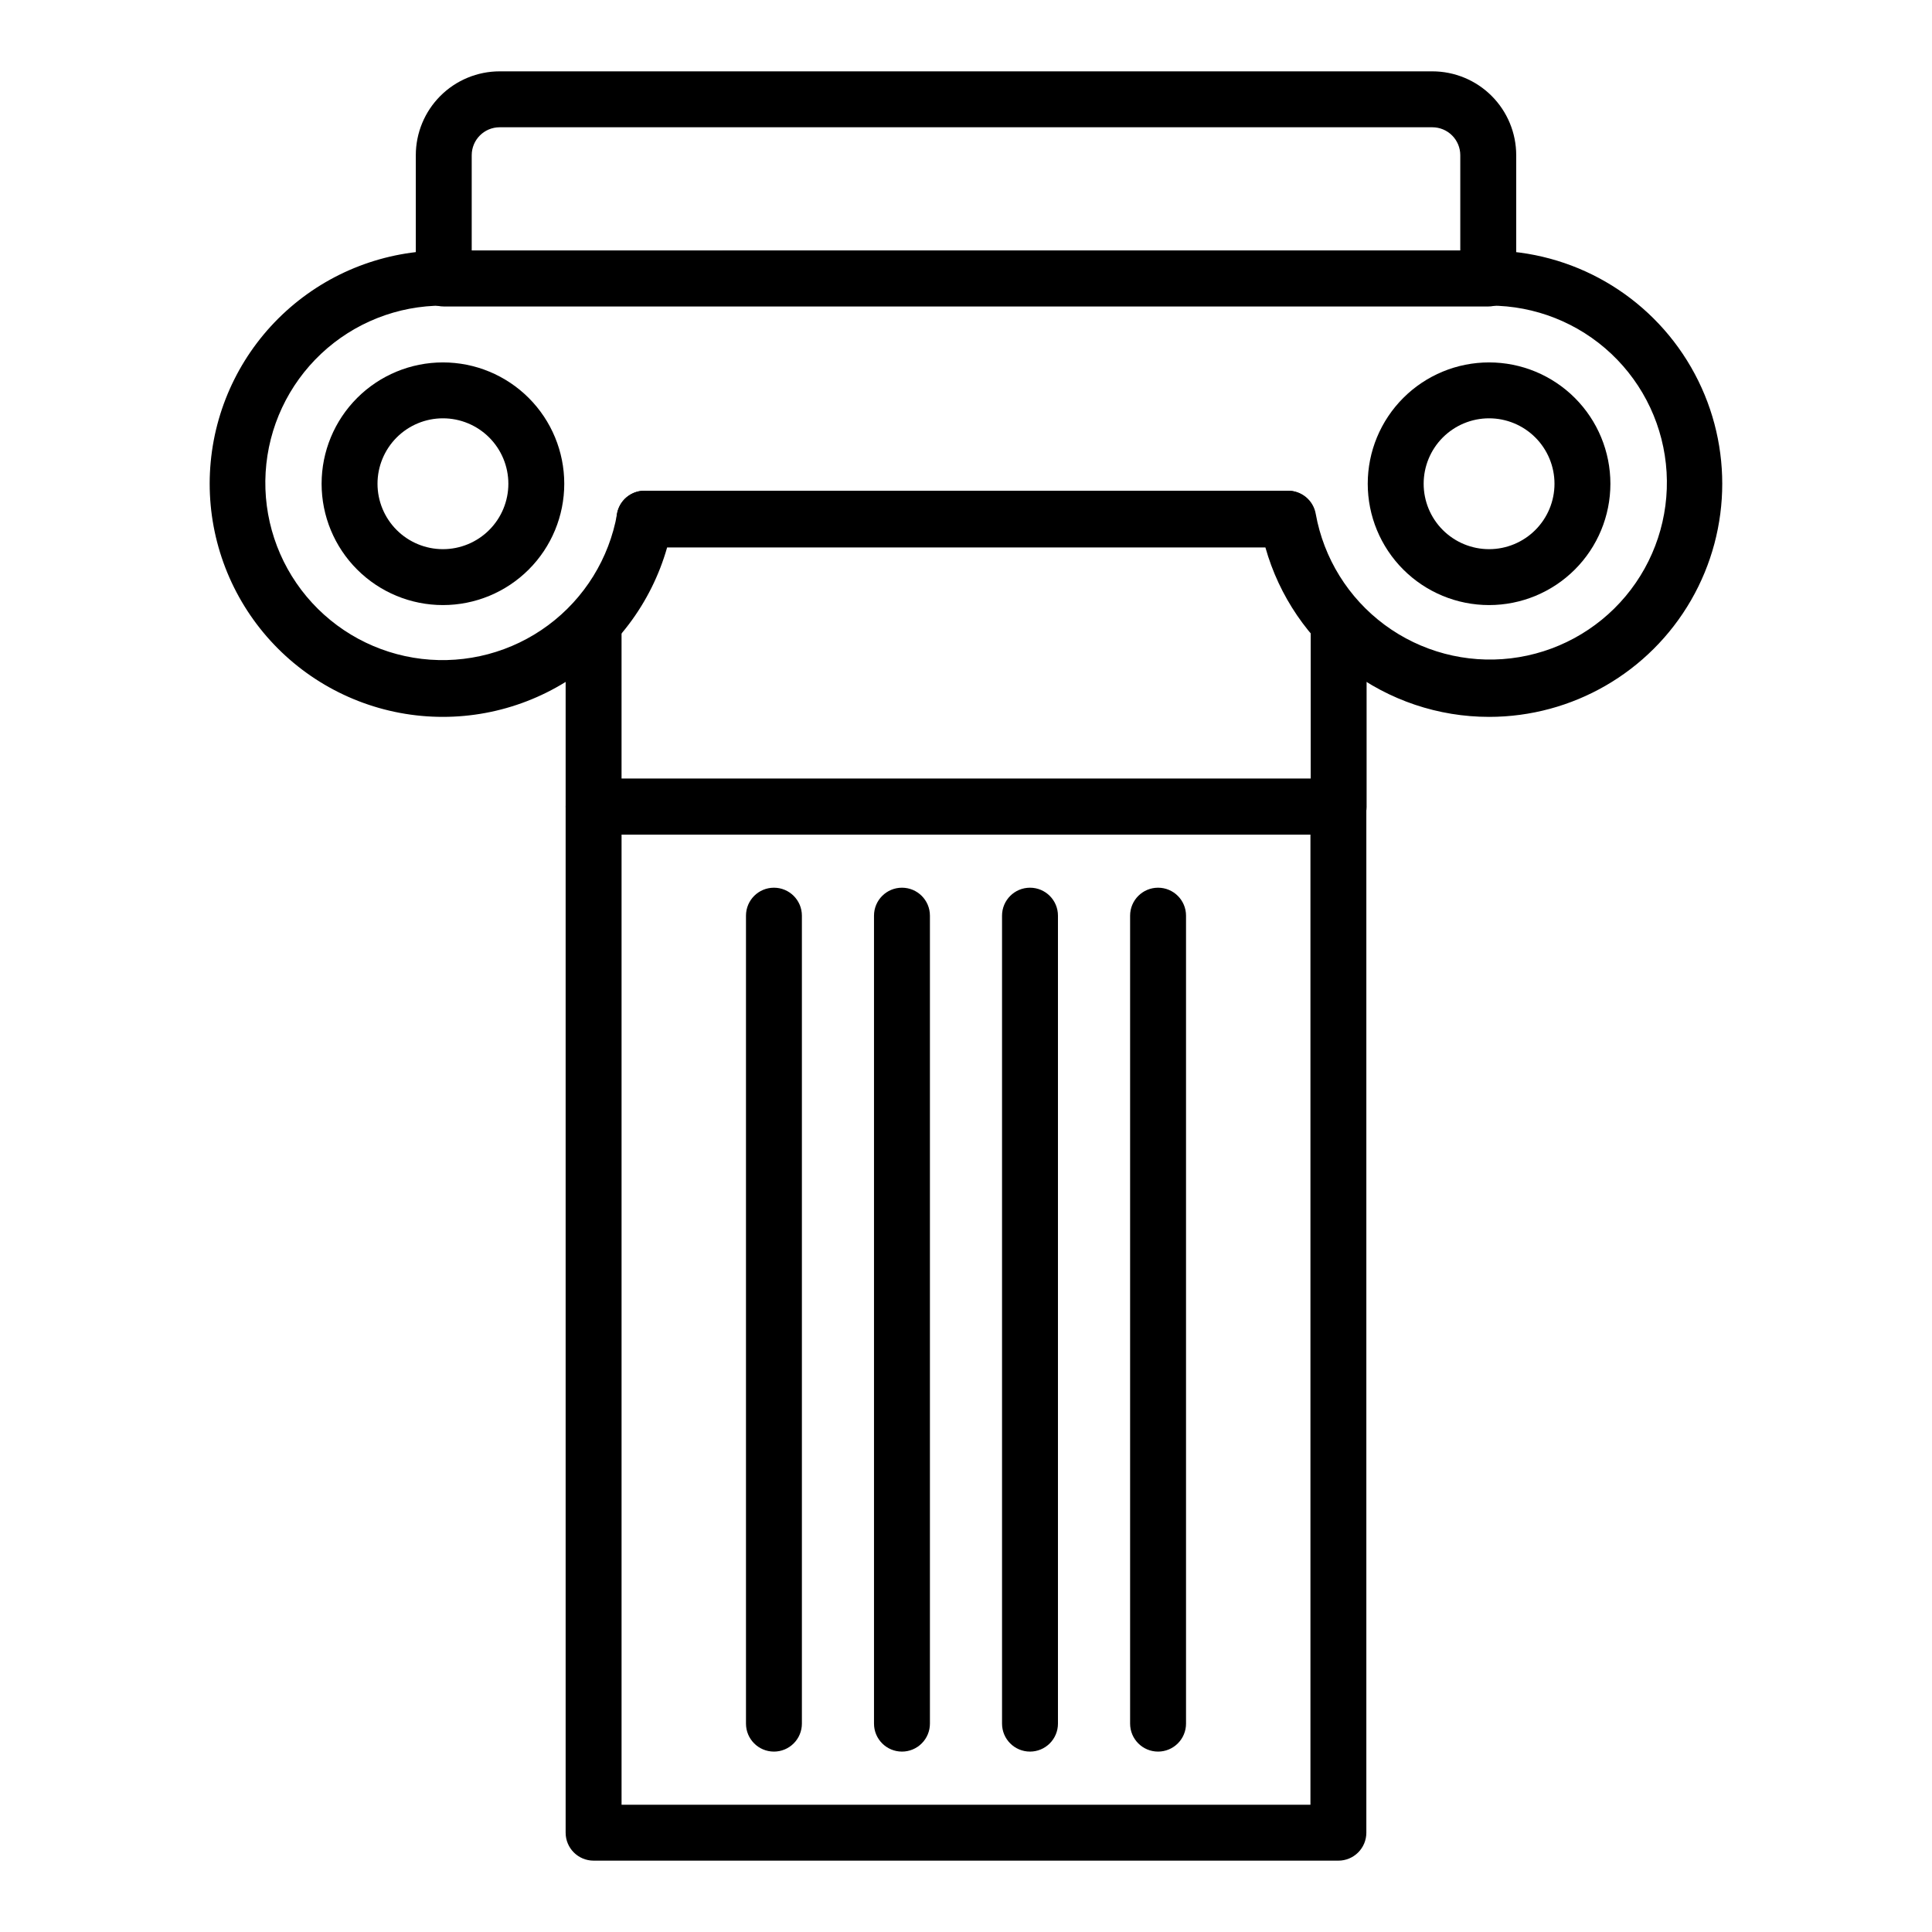
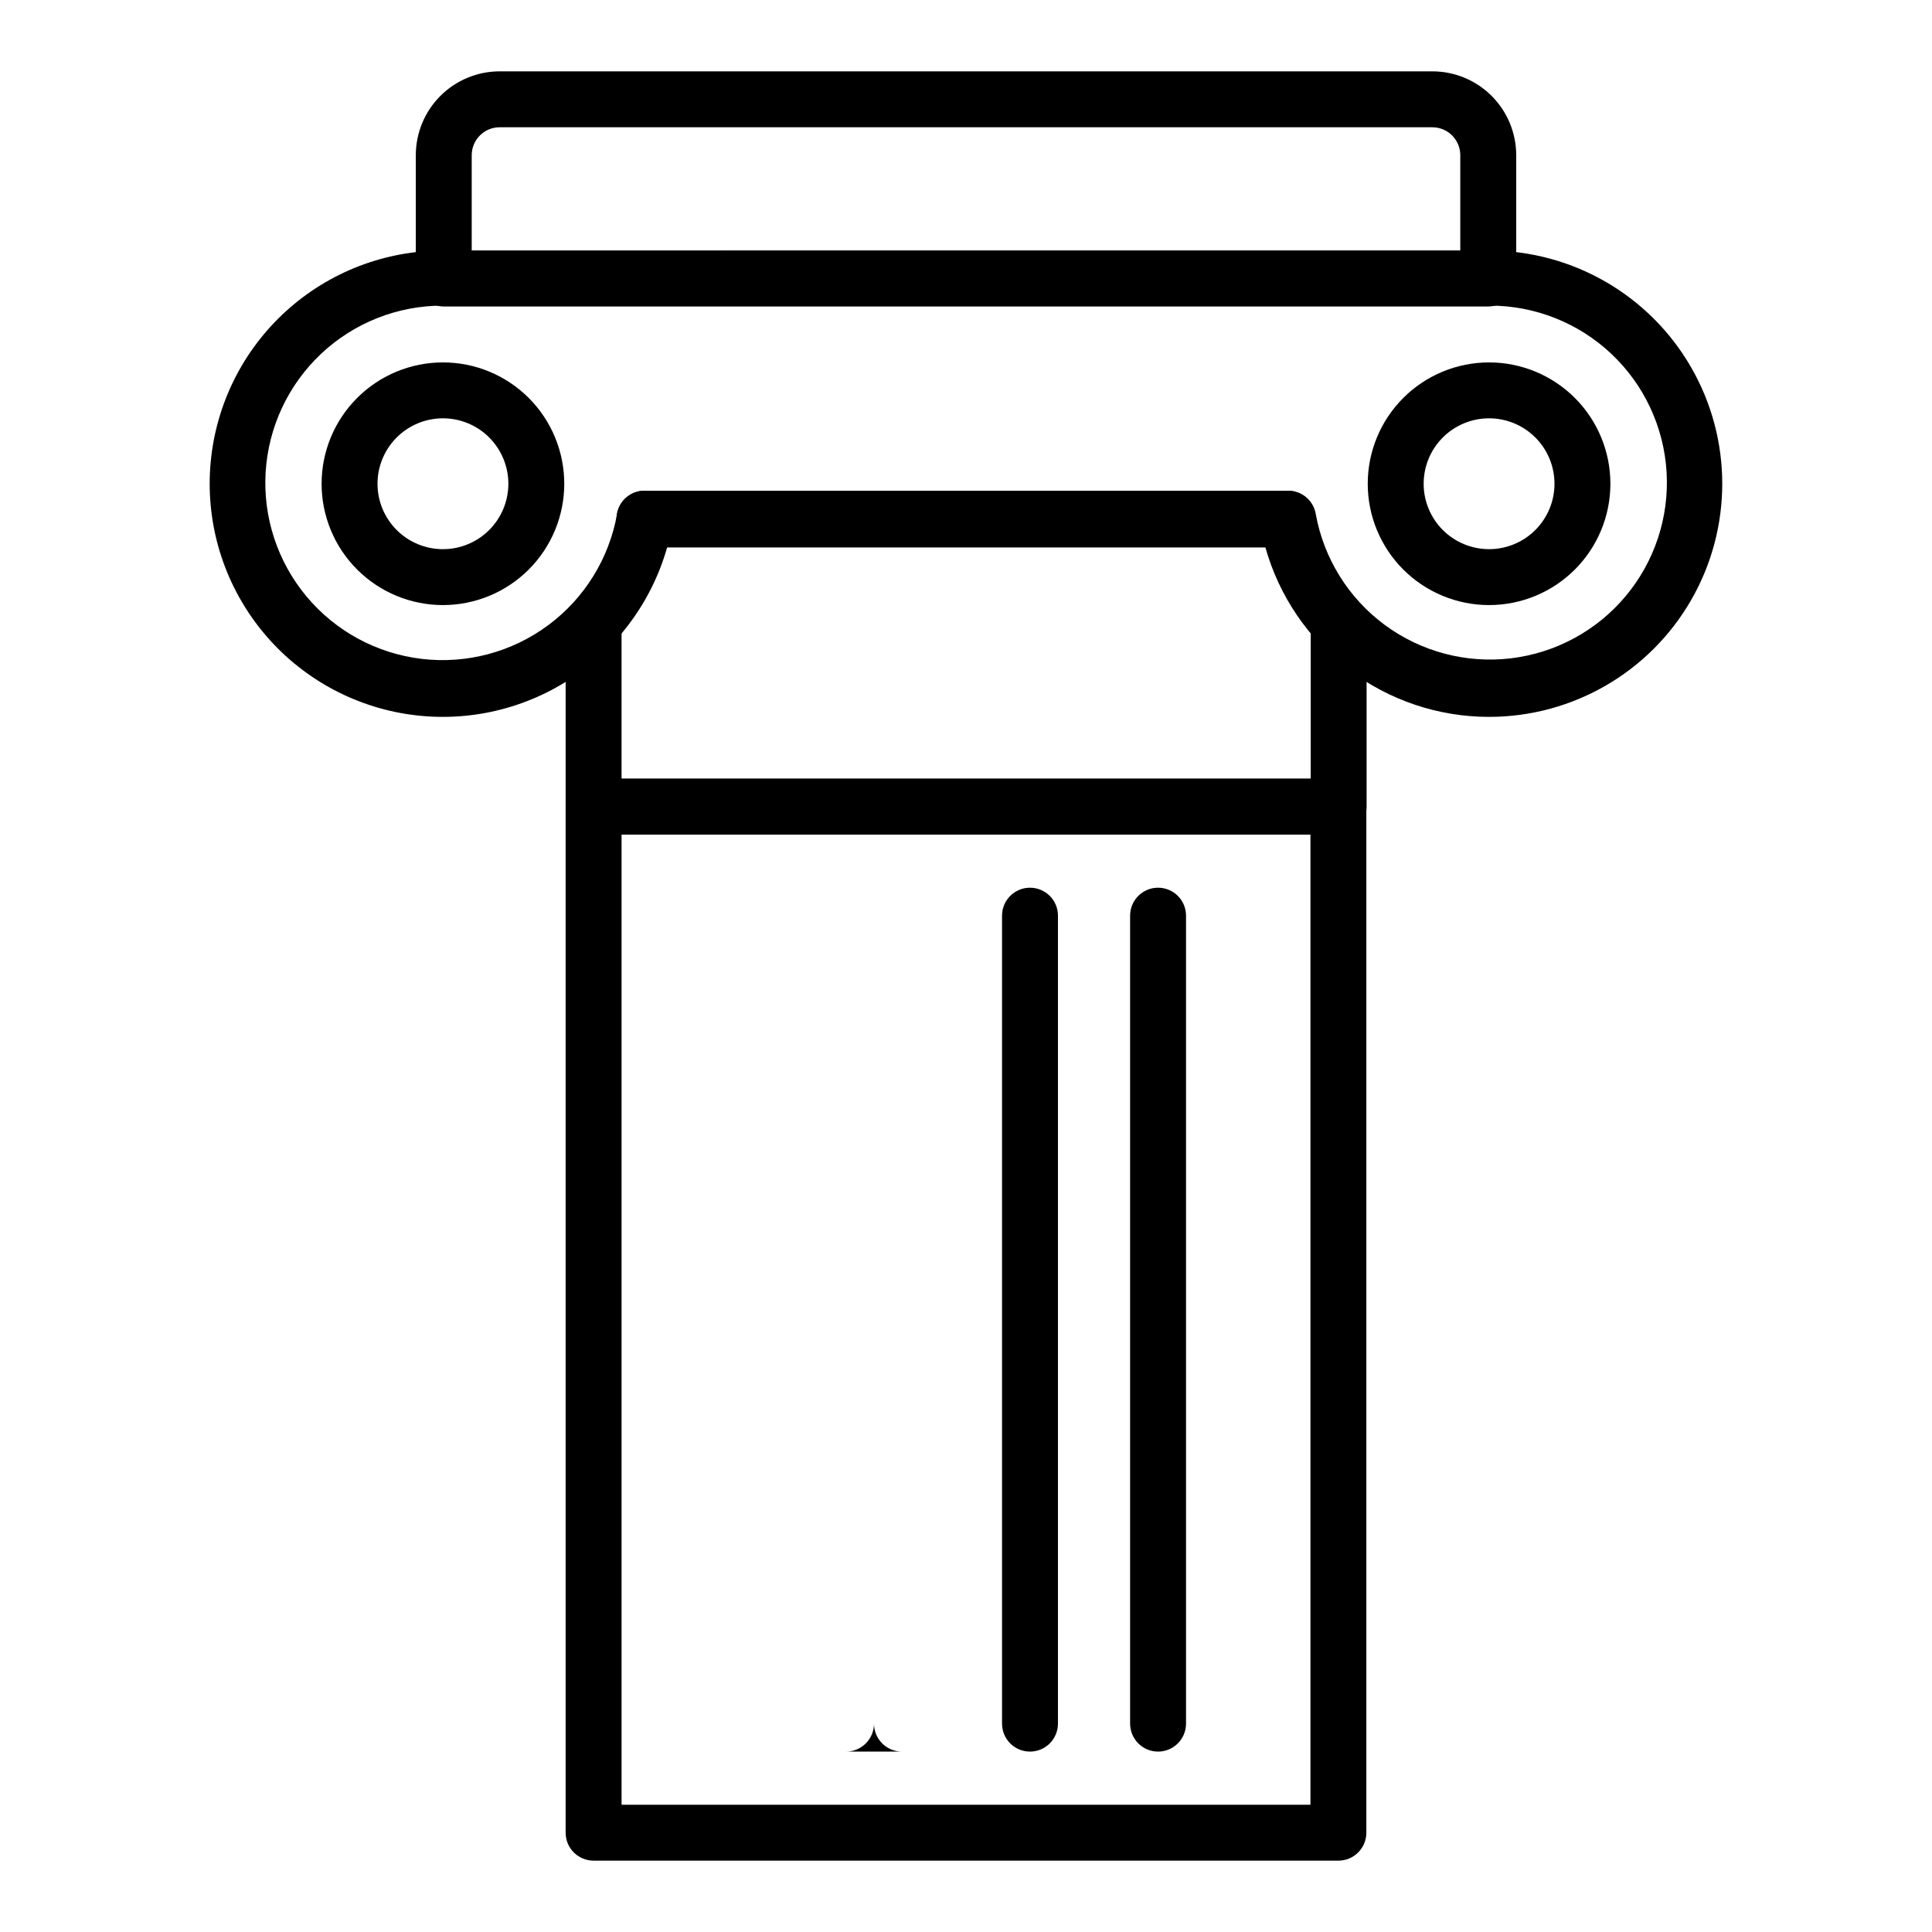
<svg xmlns="http://www.w3.org/2000/svg" fill="#000000" width="800px" height="800px" version="1.1" viewBox="144 144 512 512">
  <g>
    <path d="m498.69 637.09h-197.38c-4.094 0-7.41-3.316-7.41-7.41v-271.91c0-4.09 3.316-7.406 7.41-7.406h197.38c1.965 0 3.848 0.781 5.238 2.168 1.387 1.391 2.168 3.273 2.168 5.238v271.91c0 1.965-0.781 3.852-2.168 5.238-1.391 1.391-3.273 2.172-5.238 2.172zm-189.97-14.82h182.56v-257.09h-182.56z" />
    <path d="m498.76 365.18h-197.45c-4.094 0-7.41-3.316-7.41-7.41v-48.75c0-4.09 3.316-7.406 7.41-7.406 4.09 0 7.406 3.316 7.406 7.406v41.344h182.63v-41.344c0-4.09 3.316-7.406 7.41-7.406 4.09 0 7.406 3.316 7.406 7.406v48.75c0 1.965-0.781 3.852-2.168 5.242-1.391 1.387-3.273 2.168-5.238 2.168z" />
    <path d="m485.2 288.86h-170.41c-4.094 0-7.41-3.316-7.41-7.406 0-4.094 3.316-7.41 7.41-7.41h170.41c4.09 0 7.406 3.316 7.406 7.41 0 4.09-3.316 7.406-7.406 7.406z" />
    <path d="m538.62 333.98c-13.426 0-26.48-4.387-37.18-12.492-10.699-8.105-18.457-19.484-22.094-32.406h-158.55c-4.215 14.824-13.812 27.539-26.918 35.648-13.105 8.113-28.77 11.031-43.914 8.191-15.148-2.844-28.688-11.242-37.961-23.555-9.27-12.309-13.609-27.641-12.16-42.984 1.445-15.34 8.574-29.59 19.988-39.949 11.41-10.355 26.281-16.074 41.691-16.035h277.1c22.074 0 42.473 11.777 53.512 30.895 11.039 19.121 11.039 42.676 0 61.793-11.039 19.117-31.438 30.895-53.512 30.895zm-223.75-59.938h170.41c3.644-0.055 6.789 2.555 7.406 6.148 2.117 11.77 8.648 22.285 18.258 29.398 9.613 7.113 21.578 10.289 33.449 8.875 11.875-1.418 22.758-7.312 30.43-16.484 7.672-9.176 11.547-20.93 10.84-32.867-0.711-11.938-5.949-23.152-14.652-31.352-8.703-8.199-20.207-12.766-32.164-12.766h-277.47c-11.984-0.023-23.527 4.535-32.262 12.746-8.73 8.211-13.996 19.445-14.715 31.41s3.164 23.754 10.855 32.949c7.688 9.195 18.602 15.102 30.504 16.512 11.906 1.41 23.898-1.781 33.523-8.926 9.625-7.141 16.156-17.695 18.254-29.496 0.613-3.566 3.715-6.164 7.336-6.148z" />
    <path d="m261.38 304.35c-8.527 0-16.703-3.387-22.734-9.418-6.031-6.027-9.418-14.207-9.418-22.734 0-8.531 3.387-16.707 9.418-22.738s14.207-9.418 22.734-9.418c8.531 0 16.707 3.387 22.738 9.418s9.418 14.207 9.418 22.738c0 8.527-3.387 16.707-9.418 22.734-6.031 6.031-14.207 9.418-22.738 9.418zm0-49.492c-4.598 0-9.008 1.828-12.258 5.078-3.25 3.254-5.078 7.664-5.078 12.262 0 4.598 1.828 9.008 5.078 12.258s7.66 5.078 12.258 5.078c4.602 0 9.008-1.828 12.262-5.078 3.25-3.25 5.078-7.66 5.078-12.258 0-4.598-1.828-9.008-5.078-12.262-3.254-3.25-7.66-5.078-12.262-5.078z" />
    <path d="m538.62 304.35c-8.527 0-16.707-3.387-22.738-9.418-6.031-6.027-9.418-14.207-9.418-22.734 0-8.531 3.387-16.707 9.418-22.738s14.211-9.418 22.738-9.418 16.707 3.387 22.734 9.418c6.031 6.031 9.418 14.207 9.418 22.738 0 8.527-3.387 16.707-9.418 22.734-6.027 6.031-14.207 9.418-22.734 9.418zm0-49.492c-4.598 0-9.008 1.828-12.262 5.078-3.25 3.254-5.074 7.664-5.074 12.262 0 4.598 1.824 9.008 5.074 12.258 3.254 3.25 7.664 5.078 12.262 5.078s9.008-1.828 12.258-5.078 5.078-7.66 5.078-12.258c0-4.598-1.828-9.008-5.078-12.262-3.25-3.25-7.66-5.078-12.258-5.078z" />
    <path d="m538.4 225.22h-276.8c-4.09 0-7.406-3.32-7.406-7.41v-32.676c0-5.894 2.34-11.547 6.508-15.715s9.824-6.512 15.719-6.512h247.16c5.898 0 11.551 2.344 15.719 6.512s6.512 9.82 6.512 15.715v32.676c0 1.965-0.781 3.848-2.172 5.238s-3.273 2.172-5.238 2.172zm-269.39-14.816 261.98-0.004v-25.266c0-1.965-0.781-3.848-2.168-5.238-1.391-1.387-3.273-2.168-5.242-2.168h-247.16c-4.094 0-7.41 3.316-7.41 7.406z" />
-     <path d="m349.1 608.19c-4.09 0-7.406-3.316-7.406-7.41v-214.12c0-4.094 3.316-7.41 7.406-7.41 4.094 0 7.41 3.316 7.41 7.41v214.12c0 1.965-0.781 3.852-2.172 5.238-1.387 1.391-3.273 2.172-5.238 2.172z" />
-     <path d="m383.03 608.19c-4.09 0-7.41-3.316-7.41-7.41v-214.12c0-4.094 3.32-7.41 7.41-7.41 4.094 0 7.41 3.316 7.41 7.41v214.12c0 1.965-0.781 3.852-2.172 5.238-1.387 1.391-3.273 2.172-5.238 2.172z" />
+     <path d="m383.03 608.19c-4.09 0-7.41-3.316-7.41-7.41v-214.12v214.12c0 1.965-0.781 3.852-2.172 5.238-1.387 1.391-3.273 2.172-5.238 2.172z" />
    <path d="m416.96 608.19c-4.09 0-7.41-3.316-7.41-7.41v-214.12c0-4.094 3.32-7.41 7.41-7.41 4.094 0 7.41 3.316 7.41 7.41v214.12c0 1.965-0.781 3.852-2.172 5.238-1.387 1.391-3.273 2.172-5.238 2.172z" />
    <path d="m450.9 608.19c-4.094 0-7.41-3.316-7.41-7.41v-214.12c0-4.094 3.316-7.41 7.41-7.41 4.09 0 7.41 3.316 7.41 7.41v214.12c0 1.965-0.781 3.852-2.172 5.238-1.391 1.391-3.273 2.172-5.238 2.172z" />
  </g>
</svg>